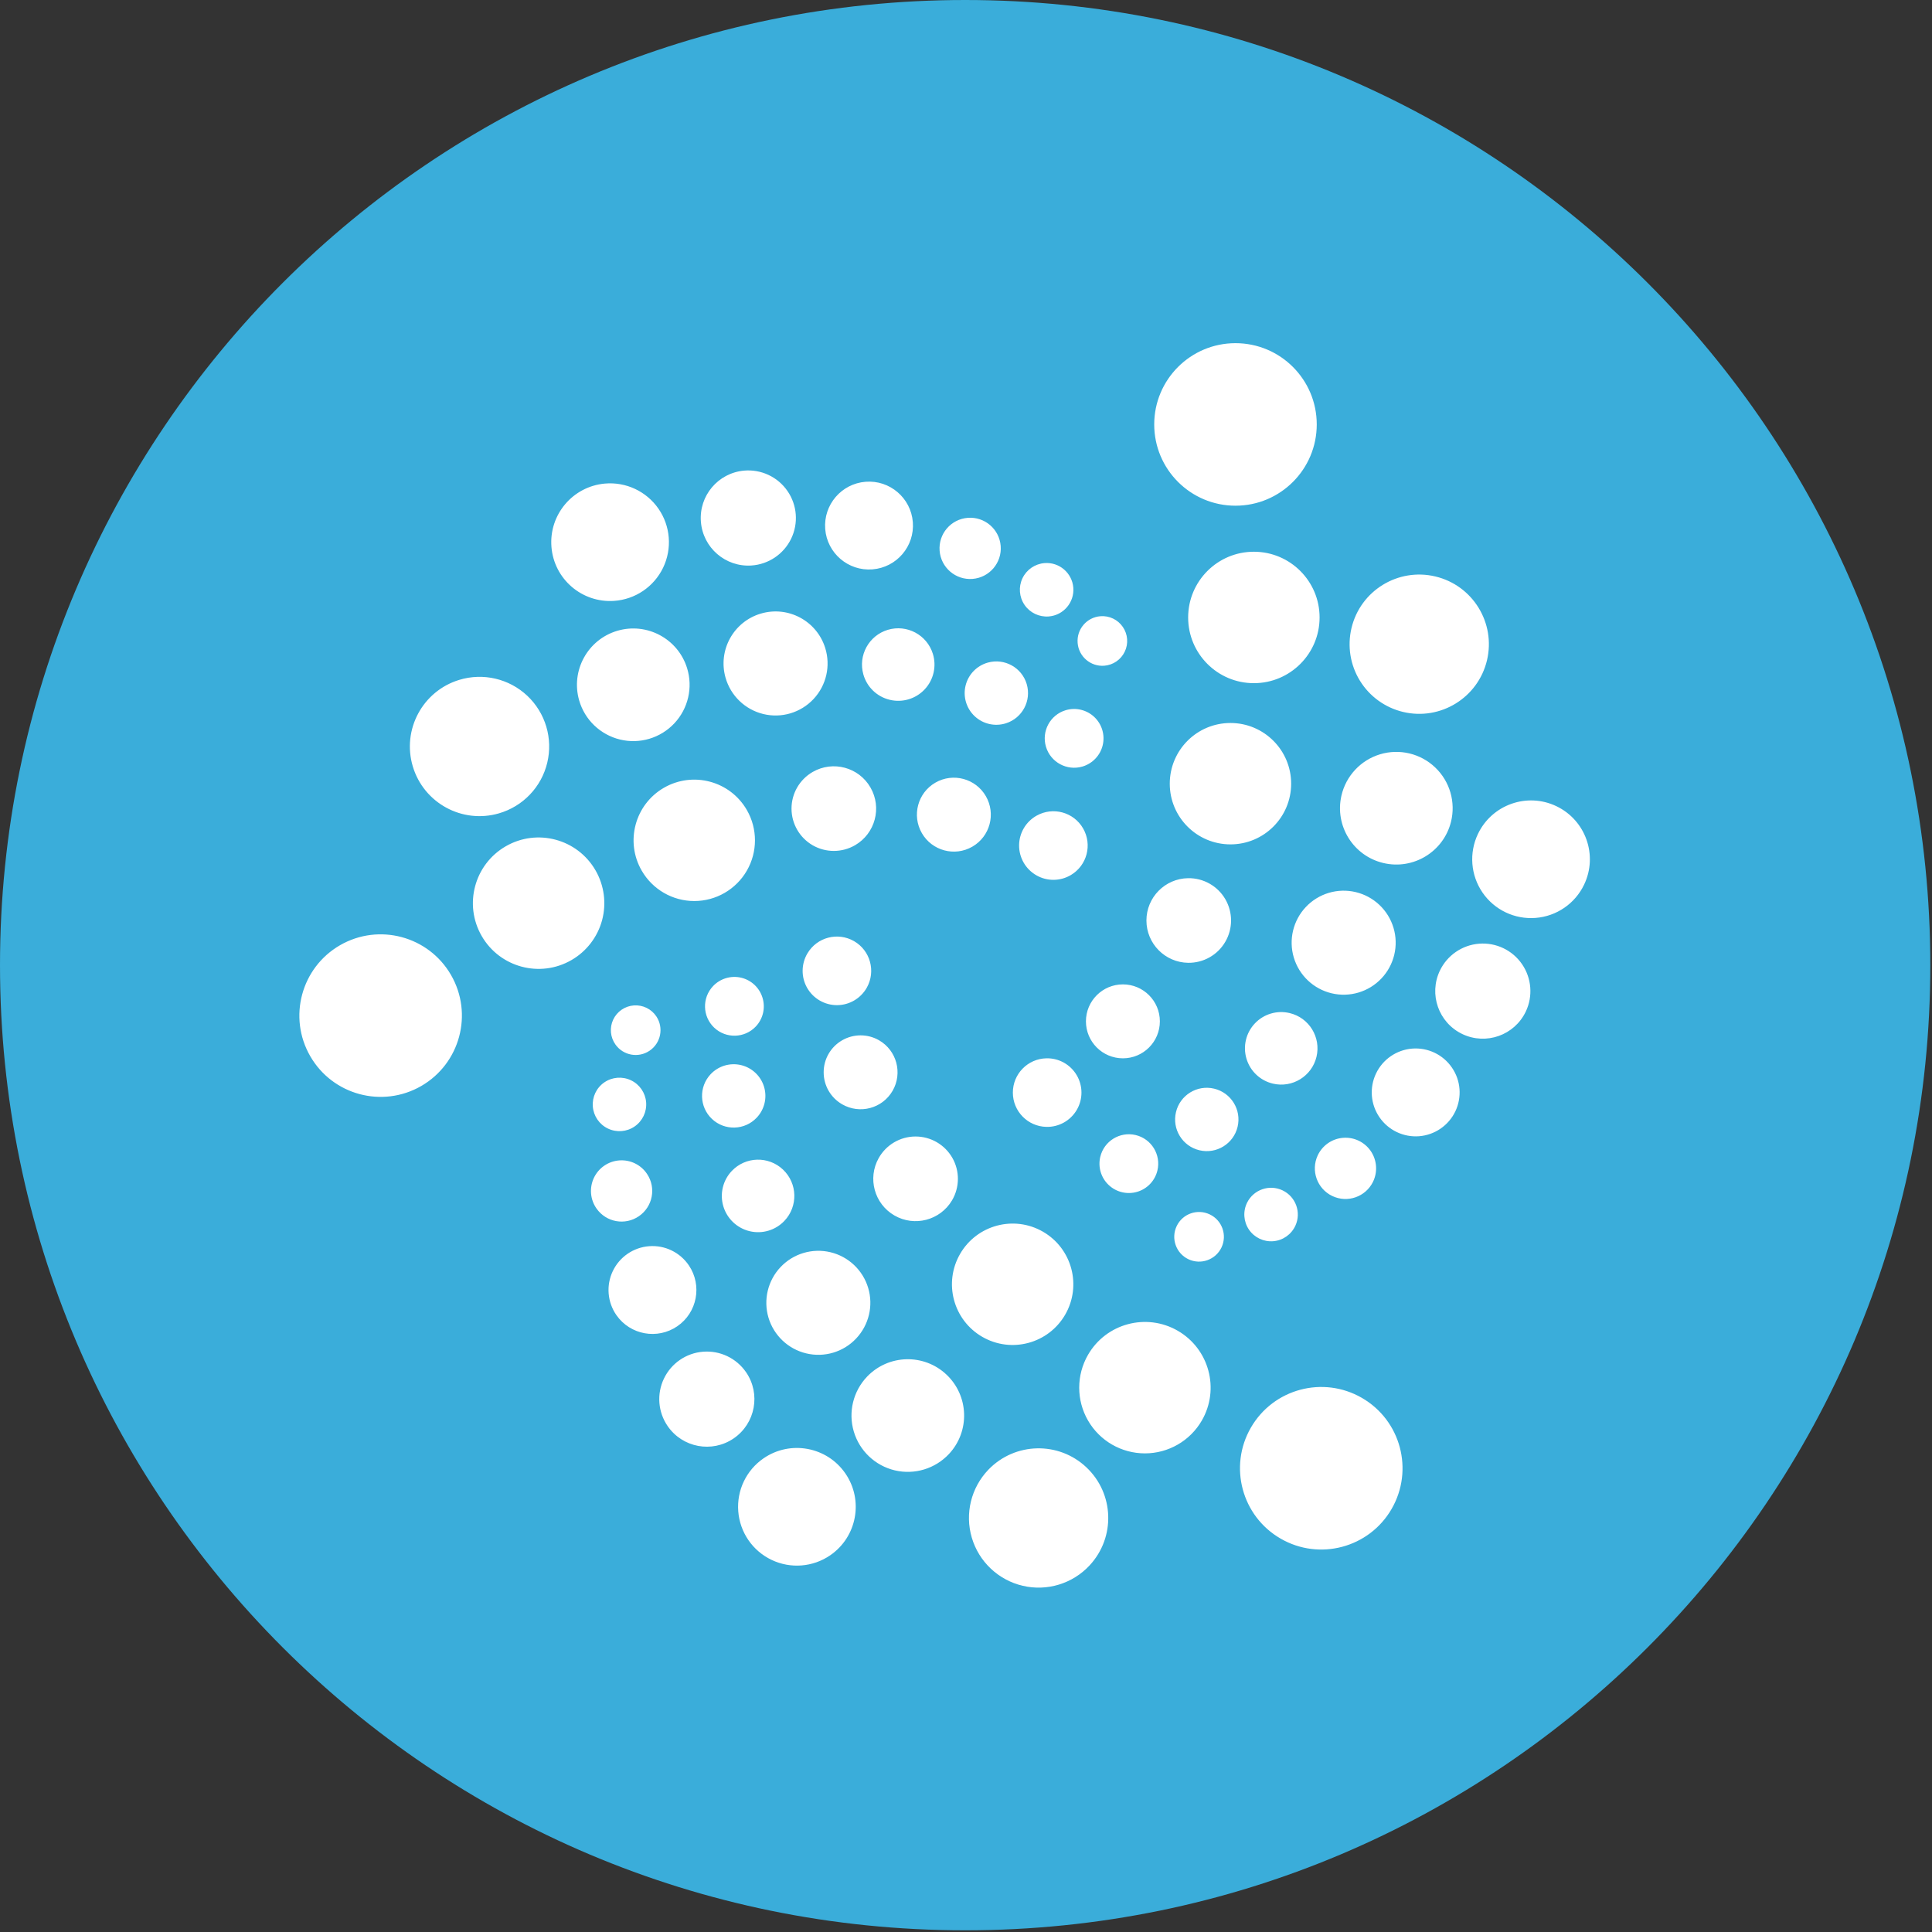
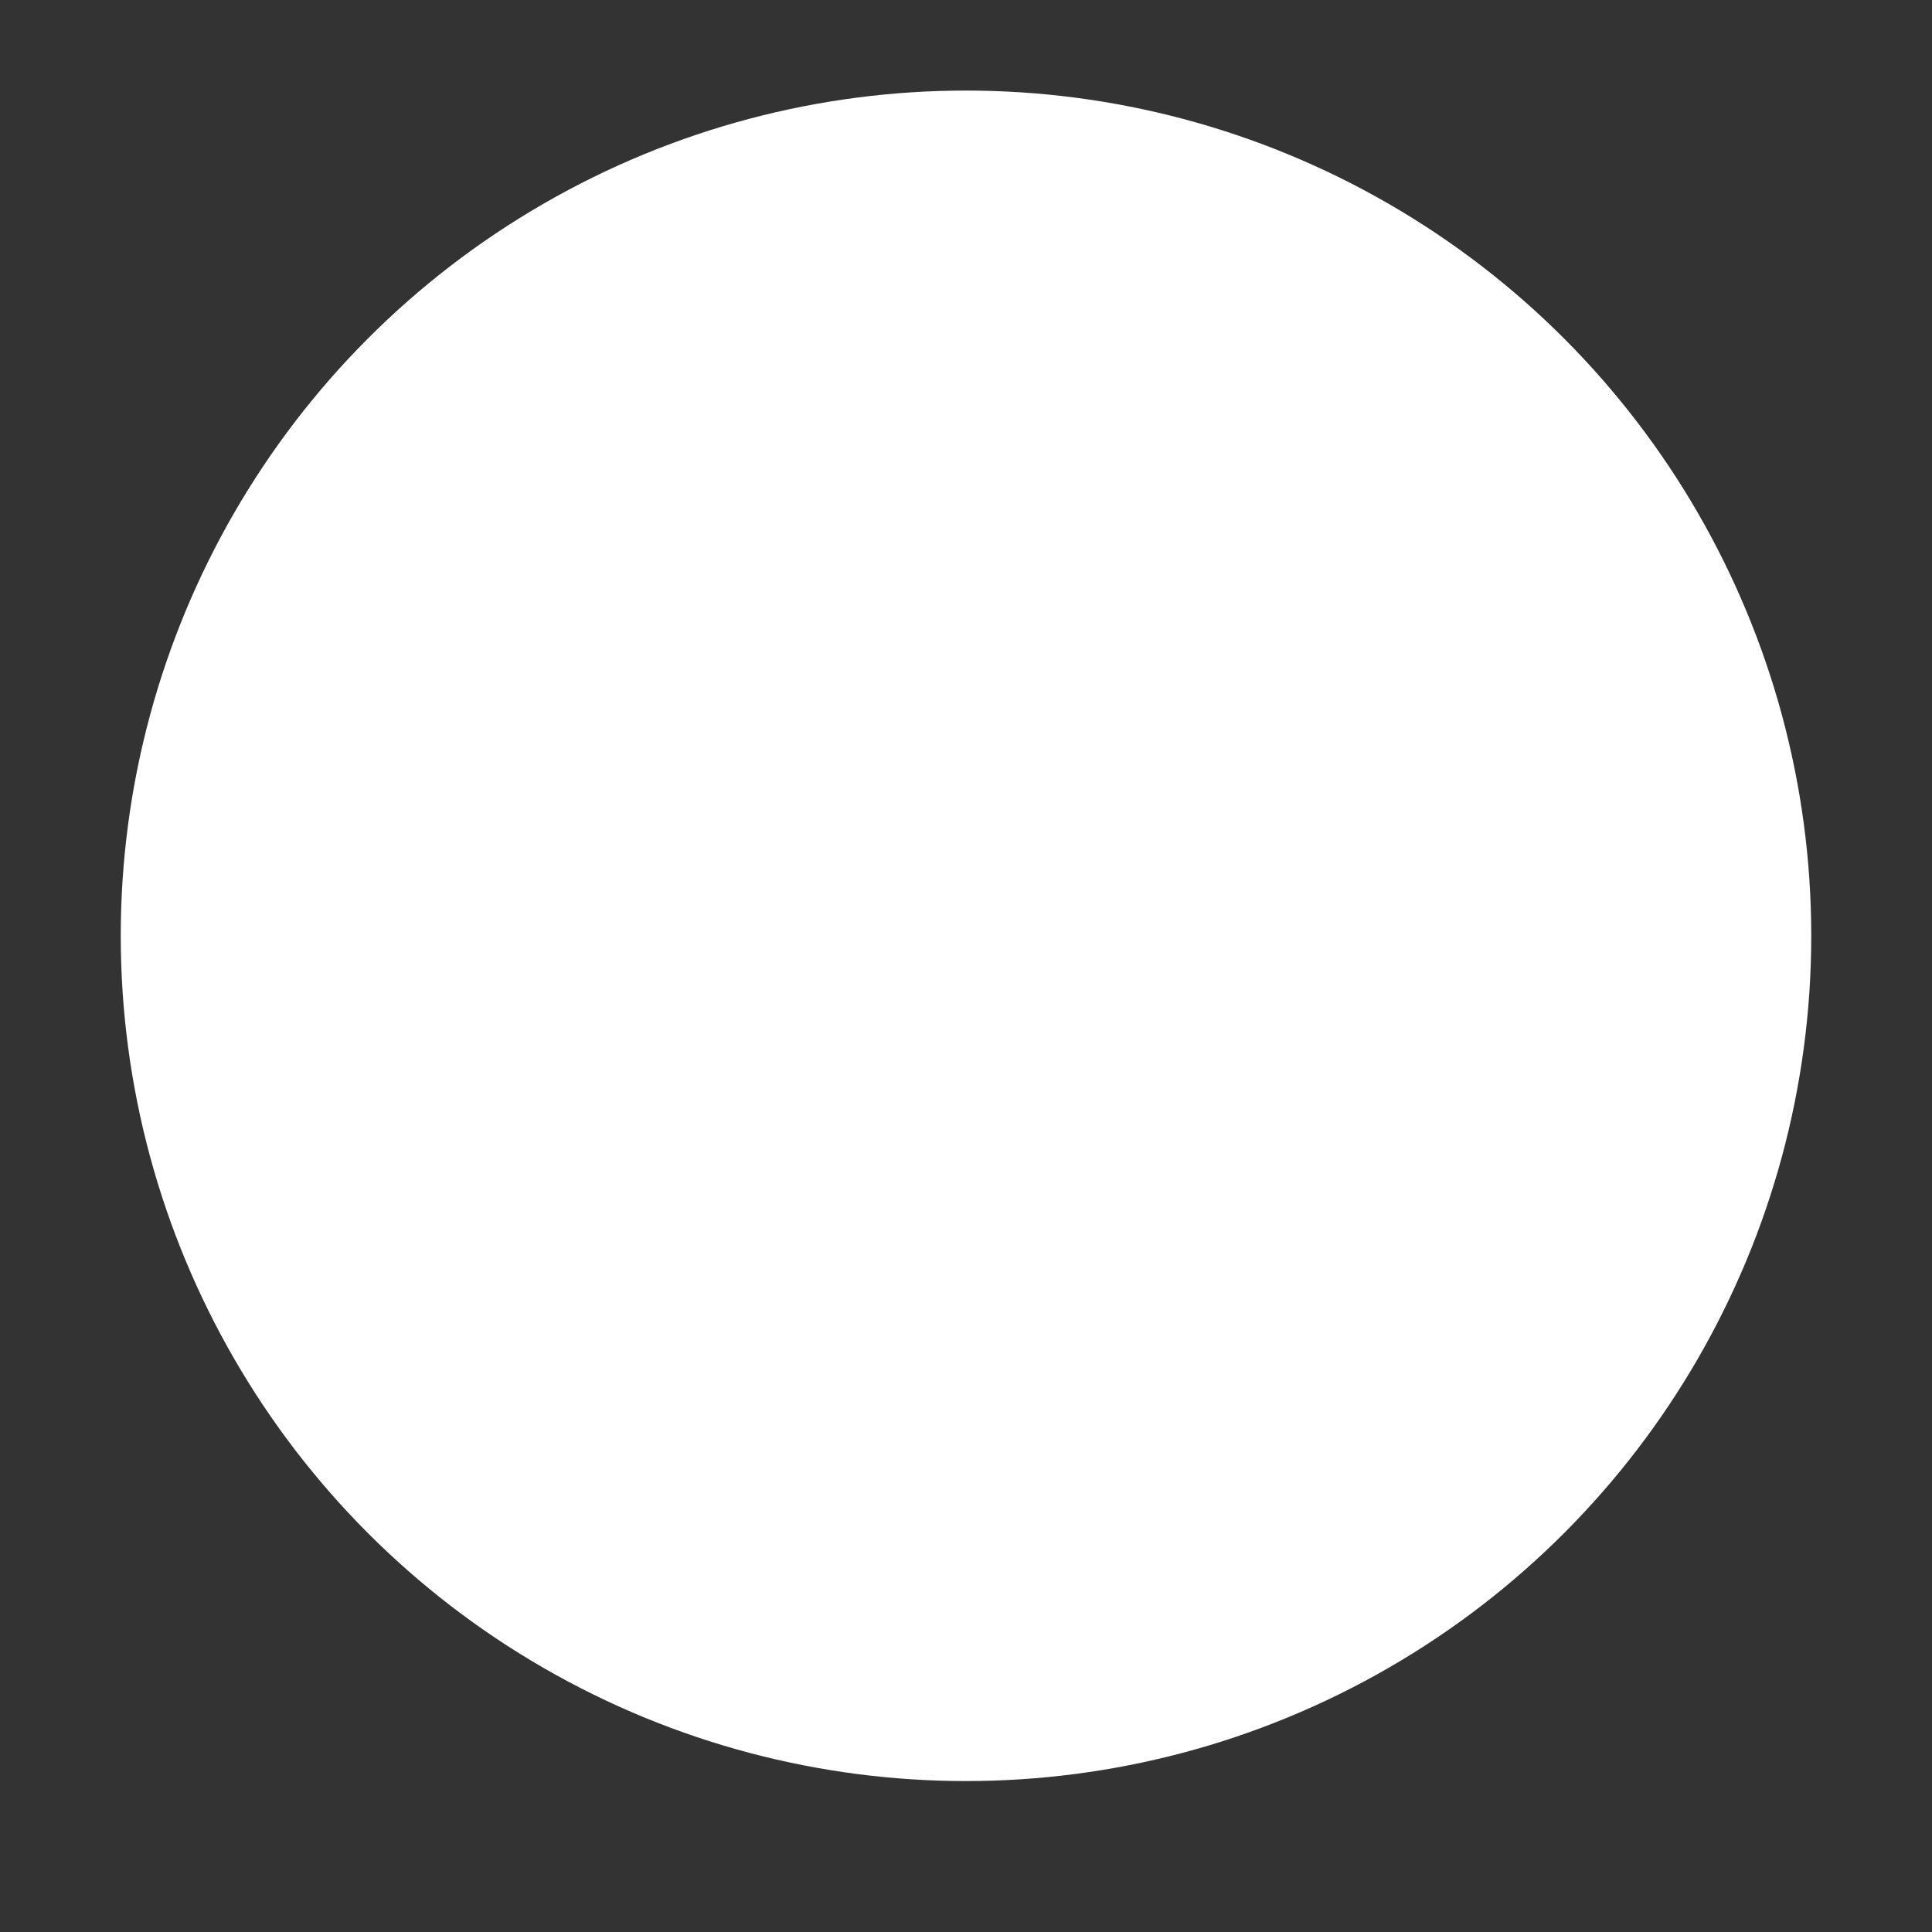
<svg xmlns="http://www.w3.org/2000/svg" width="64px" height="64px" viewBox="0 0 64 64" version="1.1">
  <rect x="0" y="0" width="64" height="64" fill="#333333" stroke="none" />
  <title>CB141BC9-3213-463A-AC18-FB2311ACEE7F</title>
  <desc>Created with sketchtool.</desc>
  <defs />
  <g id="Symbols" stroke="none" stroke-width="1" fill="none" fill-rule="evenodd">
    <g id="IOTA">
      <g>
        <circle id="Oval" fill="#FFFFFF" cx="32" cy="31" r="28" />
-         <path d="M31.972,0 C14.322,0 0,14.322 0,31.972 C0,49.621 14.322,63.944 31.972,63.944 C49.621,63.944 63.944,49.621 63.944,31.972 C63.944,14.322 49.621,0 31.972,0 Z M44.77,20.805 C45.065,19.566 46.309,18.801 47.548,19.096 C48.788,19.391 49.553,20.635 49.258,21.875 C48.962,23.114 47.718,23.879 46.479,23.584 C45.884,23.442 45.369,23.07 45.049,22.549 C44.728,22.028 44.628,21.401 44.77,20.805 L44.77,20.805 Z M44.436,26.359 C44.585,25.705 45.074,25.181 45.716,24.987 C46.359,24.793 47.056,24.959 47.542,25.422 C48.028,25.884 48.228,26.573 48.066,27.224 C47.819,28.216 46.818,28.825 45.823,28.588 C44.828,28.351 44.209,27.356 44.436,26.359 L44.436,26.359 Z M42.164,35.896 C41.746,35.796 41.413,35.482 41.291,35.07 C41.168,34.659 41.274,34.214 41.569,33.902 C41.864,33.59 42.303,33.459 42.72,33.559 C43.366,33.712 43.764,34.36 43.611,35.006 C43.457,35.651 42.809,36.05 42.164,35.896 Z M42.912,40.601 C42.779,40.893 42.499,41.09 42.18,41.117 C41.861,41.143 41.552,40.996 41.372,40.731 C41.193,40.465 41.17,40.124 41.313,39.837 C41.529,39.405 42.052,39.225 42.488,39.433 C42.924,39.642 43.113,40.161 42.912,40.601 Z M40.761,27.971 C39.65,27.971 38.75,27.071 38.75,25.961 C38.75,24.85 39.65,23.95 40.761,23.95 C41.871,23.95 42.771,24.85 42.771,25.961 C42.771,27.071 41.871,27.971 40.761,27.971 Z M43.651,38.274 C43.806,37.943 44.125,37.721 44.489,37.692 C44.852,37.662 45.203,37.83 45.409,38.131 C45.614,38.432 45.642,38.821 45.483,39.148 C45.238,39.649 44.636,39.859 44.133,39.619 C43.631,39.379 43.416,38.778 43.651,38.274 L43.651,38.274 Z M44.111,32.904 C43.512,32.761 43.035,32.31 42.859,31.72 C42.683,31.13 42.836,30.491 43.259,30.044 C43.682,29.597 44.311,29.409 44.91,29.552 C45.509,29.695 45.986,30.146 46.162,30.736 C46.338,31.326 46.185,31.965 45.762,32.412 C45.339,32.859 44.71,33.047 44.111,32.904 L44.111,32.904 Z M41.536,22.631 C40.334,22.631 39.359,21.656 39.359,20.454 C39.359,19.252 40.334,18.277 41.536,18.277 C42.738,18.277 43.713,19.252 43.713,20.454 C43.713,21.656 42.738,22.631 41.536,22.631 Z M40.927,11.368 C42.414,11.368 43.619,12.573 43.619,14.06 C43.619,15.547 42.414,16.752 40.927,16.752 C39.44,16.752 38.235,15.547 38.235,14.06 C38.235,12.573 39.44,11.368 40.927,11.368 Z M39.359,29.091 C39.865,29.084 40.335,29.349 40.59,29.786 C40.844,30.223 40.844,30.763 40.589,31.199 C40.335,31.636 39.864,31.901 39.359,31.894 C38.593,31.883 37.977,31.259 37.977,30.492 C37.977,29.726 38.593,29.102 39.359,29.091 L39.359,29.091 Z M37.198,35.058 C36.521,35.058 35.973,34.51 35.973,33.833 C35.973,33.157 36.521,32.609 37.198,32.609 C37.874,32.609 38.422,33.157 38.422,33.833 C38.422,34.51 37.874,35.058 37.198,35.058 Z M38.341,38.773 C38.261,39.111 38.006,39.381 37.673,39.48 C37.339,39.579 36.978,39.493 36.726,39.254 C36.473,39.015 36.367,38.66 36.448,38.322 C36.572,37.799 37.097,37.476 37.62,37.6 C38.143,37.725 38.466,38.25 38.341,38.773 Z M34.663,35.058 C35.075,35.048 35.459,35.263 35.668,35.618 C35.877,35.973 35.877,36.414 35.668,36.769 C35.459,37.124 35.075,37.339 34.663,37.329 C34.045,37.316 33.552,36.811 33.552,36.194 C33.552,35.576 34.045,35.071 34.663,35.058 Z M33.323,23.96 C32.961,24.075 32.566,23.986 32.289,23.727 C32.012,23.468 31.896,23.079 31.986,22.711 C32.076,22.342 32.358,22.051 32.724,21.949 C33.275,21.796 33.848,22.112 34.011,22.66 C34.174,23.209 33.868,23.787 33.323,23.96 L33.323,23.96 Z M35.477,28.985 C35.126,29.195 34.688,29.2 34.332,28.996 C33.976,28.793 33.757,28.414 33.759,28.004 C33.761,27.594 33.984,27.217 34.342,27.018 C34.884,26.715 35.569,26.904 35.879,27.442 C36.189,27.98 36.01,28.667 35.477,28.985 Z M35.304,23.526 C35.637,23.427 35.998,23.513 36.251,23.752 C36.503,23.991 36.609,24.346 36.529,24.685 C36.448,25.023 36.193,25.292 35.86,25.392 C35.345,25.545 34.802,25.252 34.649,24.737 C34.495,24.222 34.789,23.68 35.304,23.526 L35.304,23.526 Z M36.453,20.413 C36.746,20.39 37.029,20.525 37.195,20.768 C37.361,21.01 37.386,21.322 37.259,21.587 C37.133,21.852 36.874,22.03 36.581,22.053 C36.129,22.088 35.733,21.75 35.698,21.297 C35.662,20.844 36,20.449 36.453,20.413 Z M34.602,18.653 C35.09,18.615 35.516,18.98 35.555,19.468 C35.593,19.956 35.228,20.383 34.74,20.421 C34.424,20.445 34.119,20.3 33.94,20.039 C33.761,19.778 33.734,19.441 33.871,19.155 C34.007,18.869 34.286,18.678 34.602,18.653 L34.602,18.653 Z M32.058,17.154 C32.617,17.11 33.105,17.527 33.149,18.086 C33.193,18.645 32.775,19.133 32.217,19.177 C31.658,19.221 31.17,18.803 31.126,18.245 C31.082,17.686 31.499,17.198 32.058,17.154 L32.058,17.154 Z M32.658,26.374 C32.996,26.96 32.796,27.709 32.21,28.047 C31.625,28.385 30.876,28.184 30.538,27.599 C30.2,27.013 30.4,26.264 30.986,25.926 C31.572,25.588 32.32,25.789 32.658,26.374 L32.658,26.374 Z M23.543,35.582 C23.801,35.31 24.184,35.196 24.549,35.283 C24.913,35.37 25.204,35.645 25.311,36.004 C25.418,36.363 25.325,36.752 25.067,37.024 C24.669,37.445 24.005,37.464 23.584,37.066 C23.163,36.667 23.145,36.003 23.543,35.582 L23.543,35.582 Z M23.621,32.666 C23.86,32.414 24.216,32.308 24.554,32.388 C24.893,32.469 25.162,32.724 25.261,33.058 C25.361,33.391 25.275,33.752 25.036,34.005 C24.666,34.395 24.05,34.412 23.659,34.043 C23.269,33.673 23.251,33.057 23.621,32.666 L23.621,32.666 Z M24.24,38.791 C24.696,38.309 25.456,38.288 25.938,38.744 C26.42,39.2 26.441,39.96 25.985,40.442 C25.69,40.754 25.251,40.885 24.834,40.785 C24.416,40.685 24.084,40.371 23.961,39.959 C23.839,39.548 23.945,39.103 24.24,38.791 Z M28.325,27.999 C27.891,28.25 27.356,28.251 26.921,28.001 C26.487,27.75 26.22,27.287 26.22,26.785 C26.22,26.284 26.488,25.821 26.923,25.571 C27.593,25.186 28.449,25.416 28.835,26.086 C29.222,26.755 28.993,27.611 28.325,27.999 Z M28.716,32.714 C28.516,33.072 28.139,33.295 27.73,33.297 C27.32,33.299 26.941,33.08 26.737,32.724 C26.534,32.368 26.539,31.93 26.749,31.579 C27.067,31.045 27.754,30.867 28.292,31.177 C28.829,31.487 29.018,32.172 28.716,32.714 L28.716,32.714 Z M25.857,41.974 C26.28,41.526 26.909,41.339 27.508,41.481 C28.107,41.624 28.584,42.075 28.76,42.665 C28.936,43.255 28.783,43.894 28.36,44.341 C27.938,44.789 27.308,44.976 26.709,44.833 C26.111,44.691 25.633,44.239 25.457,43.65 C25.282,43.06 25.434,42.421 25.857,41.974 L25.857,41.974 Z M27.897,36.581 C27.518,36.363 27.285,35.959 27.285,35.522 C27.284,35.084 27.518,34.68 27.896,34.462 C28.275,34.243 28.742,34.243 29.12,34.461 C29.706,34.799 29.906,35.548 29.569,36.133 C29.231,36.719 28.482,36.919 27.897,36.581 L27.897,36.581 Z M29.108,38.363 C29.355,37.923 29.82,37.65 30.324,37.648 C30.829,37.646 31.296,37.916 31.547,38.354 C31.797,38.792 31.793,39.331 31.536,39.765 C31.144,40.425 30.294,40.648 29.629,40.264 C28.964,39.88 28.732,39.032 29.108,38.363 L29.108,38.363 Z M30.901,21.655 C31.031,22.068 30.928,22.519 30.632,22.835 C30.336,23.152 29.892,23.284 29.471,23.181 C29.05,23.079 28.717,22.758 28.6,22.341 C28.421,21.709 28.783,21.051 29.412,20.863 C30.041,20.676 30.705,21.028 30.901,21.655 L30.901,21.655 Z M28.674,15.959 C29.475,15.896 30.176,16.495 30.239,17.296 C30.301,18.098 29.703,18.798 28.901,18.861 C28.1,18.924 27.399,18.325 27.336,17.524 C27.274,16.722 27.873,16.022 28.674,15.959 Z M27.336,21.464 C27.522,22.057 27.374,22.704 26.949,23.157 C26.524,23.61 25.888,23.8 25.285,23.653 C24.681,23.506 24.203,23.045 24.034,22.448 C23.777,21.541 24.297,20.596 25.2,20.327 C26.103,20.058 27.055,20.564 27.336,21.464 Z M24.646,15.59 C25.212,15.539 25.761,15.796 26.084,16.262 C26.408,16.729 26.455,17.334 26.208,17.845 C25.961,18.356 25.459,18.695 24.892,18.733 C24.031,18.789 23.285,18.143 23.218,17.283 C23.15,16.423 23.787,15.668 24.646,15.59 L24.646,15.59 Z M24.74,26.832 C25.099,27.454 25.099,28.22 24.74,28.842 C24.381,29.464 23.717,29.848 22.999,29.848 C22.28,29.848 21.617,29.464 21.258,28.842 C20.702,27.881 21.032,26.651 21.993,26.096 C22.955,25.541 24.185,25.87 24.74,26.832 L24.74,26.832 Z M20.389,34.603 C20.216,34.361 20.187,34.045 20.313,33.776 C20.44,33.507 20.702,33.327 20.998,33.306 C21.295,33.284 21.58,33.424 21.744,33.672 C21.991,34.046 21.893,34.549 21.523,34.803 C21.154,35.057 20.649,34.968 20.389,34.603 Z M21.022,37.316 C20.762,37.495 20.425,37.521 20.139,37.385 C19.854,37.249 19.662,36.97 19.638,36.655 C19.613,36.339 19.758,36.034 20.019,35.855 C20.28,35.676 20.617,35.65 20.902,35.786 C21.188,35.922 21.379,36.201 21.404,36.516 C21.429,36.832 21.283,37.136 21.022,37.316 L21.022,37.316 Z M22.761,22.134 C22.959,22.775 22.797,23.473 22.338,23.962 C21.878,24.451 21.192,24.656 20.54,24.498 C19.888,24.34 19.37,23.845 19.185,23.2 C18.903,22.217 19.465,21.189 20.445,20.897 C21.426,20.605 22.459,21.157 22.761,22.134 L22.761,22.134 Z M20.037,16.019 C20.735,15.957 21.414,16.275 21.813,16.852 C22.212,17.428 22.27,18.175 21.966,18.807 C21.661,19.439 21.041,19.858 20.341,19.905 C19.275,19.977 18.35,19.178 18.267,18.113 C18.184,17.048 18.973,16.114 20.037,16.019 Z M15.212,22.522 C16.004,22.28 16.864,22.481 17.467,23.048 C18.07,23.616 18.322,24.463 18.128,25.268 C17.935,26.073 17.324,26.712 16.529,26.943 C15.312,27.298 14.036,26.602 13.674,25.387 C13.312,24.172 13.999,22.892 15.212,22.522 L15.212,22.522 Z M13.955,35.975 C12.667,36.718 11.021,36.277 10.278,34.989 C9.534,33.702 9.976,32.056 11.263,31.312 C12.551,30.569 14.197,31.01 14.94,32.297 C15.684,33.585 15.242,35.231 13.955,35.975 L13.955,35.975 Z M18.93,31.804 C17.889,32.405 16.558,32.048 15.957,31.007 C15.356,29.966 15.713,28.635 16.754,28.034 C17.795,27.433 19.126,27.79 19.727,28.831 C20.016,29.331 20.094,29.925 19.945,30.483 C19.795,31.04 19.43,31.516 18.93,31.804 L18.93,31.804 Z M19.764,40.039 C19.551,39.741 19.517,39.351 19.673,39.019 C19.829,38.688 20.152,38.466 20.517,38.44 C20.882,38.413 21.234,38.585 21.436,38.891 C21.743,39.352 21.622,39.974 21.165,40.288 C20.708,40.602 20.084,40.491 19.764,40.039 L19.764,40.039 Z M20.421,43.568 C20.121,43.139 20.074,42.583 20.298,42.11 C20.522,41.637 20.983,41.321 21.504,41.282 C22.026,41.242 22.528,41.486 22.821,41.92 C23.267,42.582 23.096,43.481 22.438,43.933 C21.779,44.385 20.879,44.222 20.421,43.568 Z M22.116,47.24 C21.797,46.776 21.75,46.177 21.993,45.669 C22.235,45.161 22.731,44.82 23.292,44.777 C23.853,44.733 24.395,44.992 24.714,45.456 C25.207,46.173 25.024,47.154 24.307,47.647 C23.589,48.14 22.608,47.957 22.116,47.24 L22.116,47.24 Z M27.502,51.521 C26.928,51.915 26.187,51.973 25.559,51.673 C24.93,51.373 24.51,50.761 24.456,50.067 C24.401,49.372 24.721,48.702 25.295,48.308 C26.182,47.699 27.396,47.924 28.005,48.811 C28.614,49.698 28.389,50.912 27.502,51.521 L27.502,51.521 Z M31.436,48.165 C30.979,48.654 30.295,48.861 29.644,48.708 C28.992,48.554 28.473,48.063 28.283,47.421 C28.093,46.779 28.262,46.084 28.725,45.601 C29.435,44.861 30.609,44.832 31.354,45.536 C32.099,46.241 32.136,47.415 31.436,48.165 L31.436,48.165 Z M31.804,41.538 C32.359,40.577 33.589,40.247 34.55,40.802 C35.512,41.358 35.841,42.587 35.286,43.549 C34.731,44.51 33.502,44.84 32.54,44.285 C31.578,43.729 31.249,42.5 31.804,41.538 L31.804,41.538 Z M36.096,51.854 C35.532,52.462 34.685,52.721 33.877,52.531 C33.07,52.341 32.426,51.732 32.192,50.937 C31.957,50.141 32.168,49.281 32.744,48.683 C33.623,47.773 35.071,47.739 35.99,48.609 C36.91,49.479 36.957,50.926 36.096,51.854 L36.096,51.854 Z M39.812,47.057 C39.423,47.73 38.705,48.145 37.927,48.145 C37.149,48.145 36.431,47.731 36.042,47.057 C35.653,46.384 35.653,45.554 36.042,44.88 C36.643,43.839 37.974,43.482 39.015,44.083 C40.056,44.684 40.413,46.016 39.812,47.057 L39.812,47.057 Z M40.463,41.325 C40.267,41.735 39.776,41.908 39.366,41.713 C38.957,41.517 38.783,41.026 38.979,40.616 C39.174,40.206 39.665,40.033 40.075,40.229 C40.485,40.424 40.658,40.915 40.463,41.325 Z M40.997,37.326 C40.863,37.89 40.297,38.238 39.733,38.104 C39.169,37.97 38.821,37.404 38.956,36.84 C39.09,36.276 39.656,35.928 40.219,36.063 C40.783,36.197 41.131,36.763 40.997,37.326 Z M46.1,49.984 C45.357,51.272 43.71,51.713 42.423,50.969 C41.135,50.226 40.694,48.58 41.437,47.292 C42.181,46.004 43.827,45.563 45.115,46.307 C46.402,47.05 46.843,48.696 46.1,49.984 Z M48.21,36.815 C47.986,37.284 47.528,37.598 47.01,37.639 C46.492,37.679 45.991,37.44 45.697,37.011 C45.402,36.583 45.359,36.03 45.583,35.56 C45.807,35.091 46.264,34.777 46.783,34.736 C47.301,34.696 47.802,34.935 48.096,35.364 C48.391,35.792 48.434,36.345 48.21,36.815 Z M50.543,33.511 C50.168,34.296 49.227,34.629 48.441,34.254 C47.656,33.879 47.323,32.938 47.698,32.153 C47.941,31.645 48.436,31.305 48.997,31.261 C49.559,31.217 50.101,31.475 50.42,31.94 C50.738,32.404 50.785,33.003 50.543,33.511 L50.543,33.511 Z M52.476,29.304 C52.176,29.933 51.564,30.353 50.87,30.407 C50.175,30.462 49.505,30.142 49.111,29.568 C48.717,28.994 48.659,28.253 48.959,27.625 C49.423,26.654 50.586,26.242 51.557,26.706 C52.528,27.17 52.94,28.333 52.476,29.304 L52.476,29.304 Z" id="Shape" fill="#3AADDA" fill-rule="nonzero" />
      </g>
    </g>
  </g>
</svg>